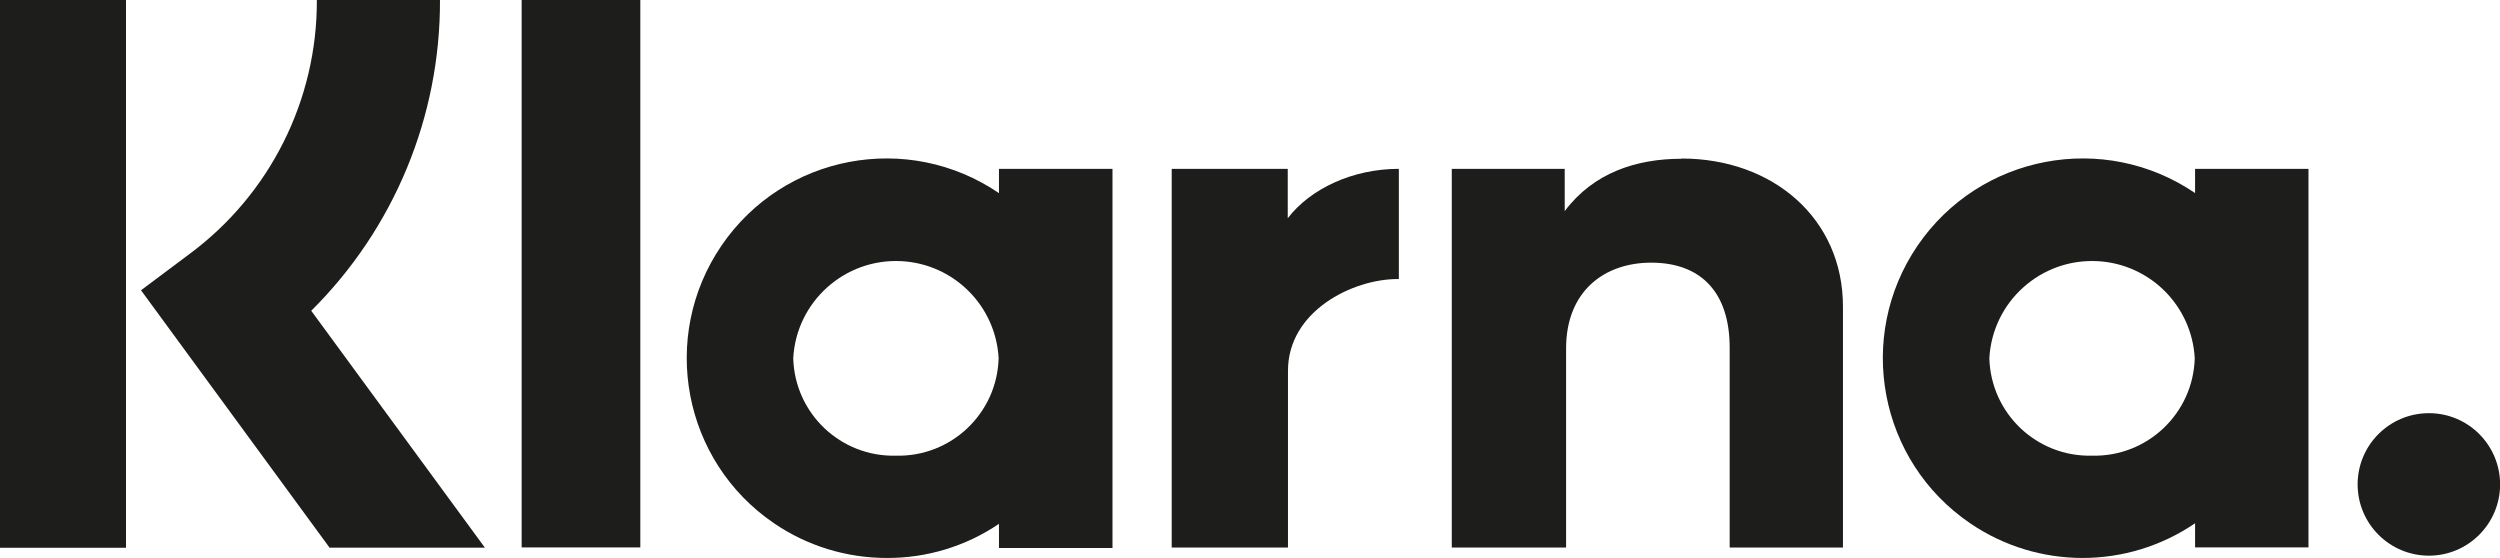
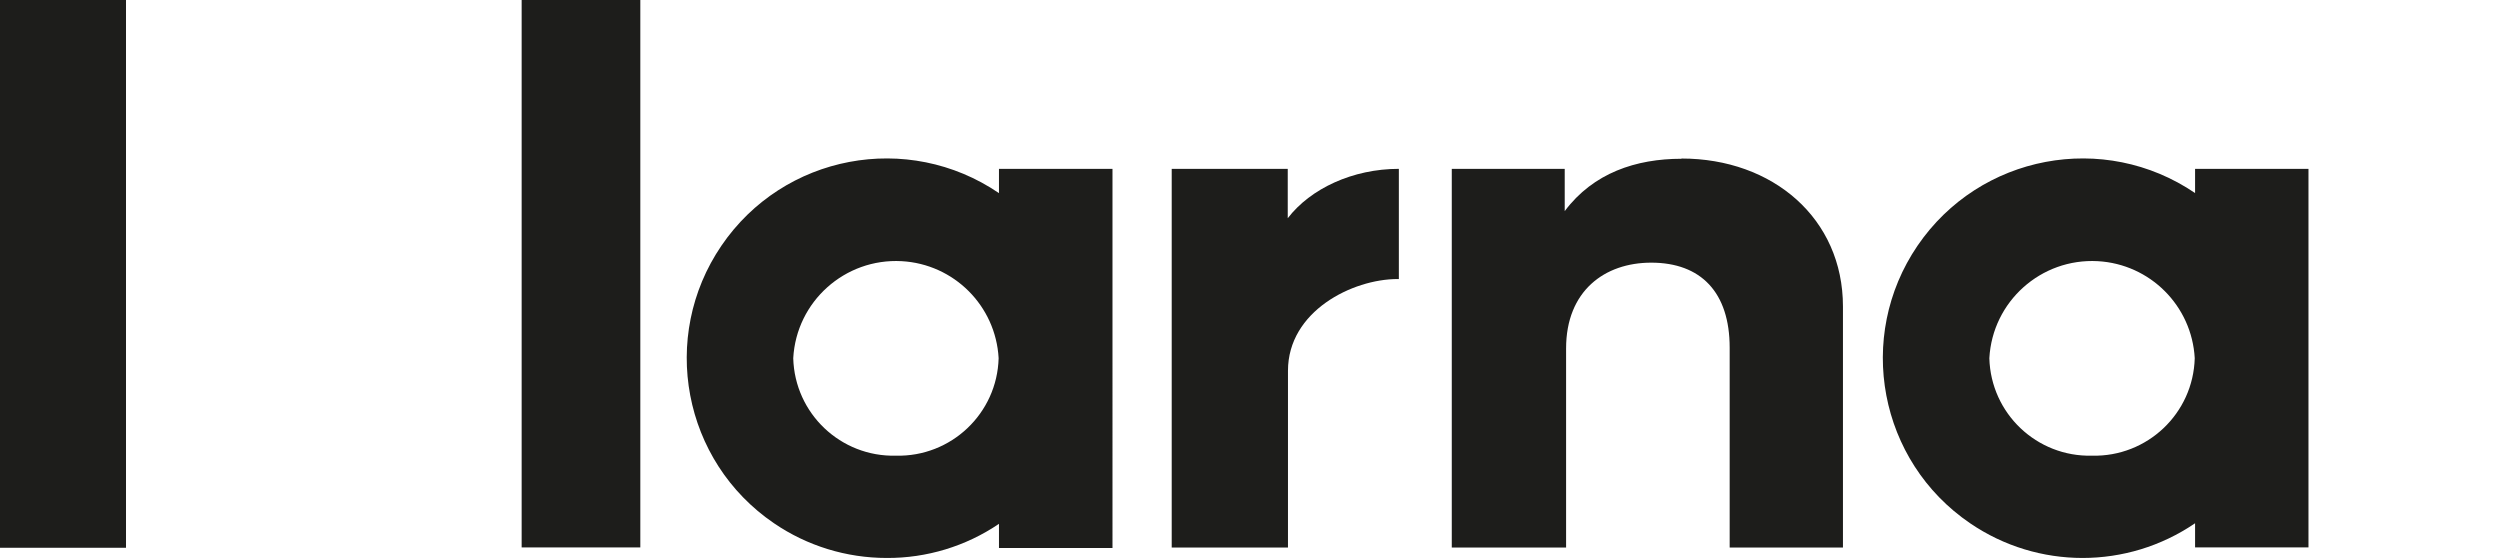
<svg xmlns="http://www.w3.org/2000/svg" id="a" viewBox="0 0 218.25 48.71">
  <defs>
    <style>.b{fill:#1d1d1b;}</style>
  </defs>
-   <path class="b" d="M38.41,0h-10.75c.04,8.73-4.09,16.96-11.1,22.16l-4.25,3.18,16.46,22.47h13.56l-15.16-20.68c7.23-7.17,11.28-16.95,11.24-27.14Z" />
  <rect class="b" y="0" width="11" height="47.82" />
  <rect class="b" x="45.54" y="0" width="10.36" height="47.79" />
  <path class="b" d="M146.79,13.84v.02c-3.95,0-7.69,1.23-10.19,4.57v-3.69h-9.86V47.8h9.98V30.42c0-5.03,3.37-7.49,7.43-7.49,4.35,0,6.85,2.6,6.85,7.42v17.45h9.89V26.76c0-7.69-6.12-12.92-14.09-12.92Z" />
  <path class="b" d="M87.21,16.86c-7.96-5.42-18.81-3.37-24.23,4.59-5.42,7.96-3.37,18.81,4.59,24.23,2.9,1.98,6.33,3.03,9.84,3.03,3.49,.02,6.91-1.02,9.8-2.98v2.11h9.91V14.74h-9.91v2.11Zm-9,22.92c-4.82,.12-8.83-3.68-8.96-8.51,.27-4.95,4.51-8.74,9.46-8.47,4.57,.25,8.22,3.9,8.47,8.47-.13,4.83-4.15,8.63-8.97,8.51Z" />
  <path class="b" d="M112.42,19.05v-4.31h-10.13V47.8h10.15v-15.43c0-5.21,5.64-8.01,9.57-8.01h.11V14.74c-4.02,0-7.71,1.72-9.7,4.31Z" />
-   <path class="b" d="M191.64,16.86c-7.96-5.42-18.81-3.37-24.24,4.59-5.42,7.96-3.37,18.81,4.59,24.23,5.92,4.04,13.72,4.04,19.64,0v2.11h9.9V14.74h-9.9v2.11Zm-9.01,22.92c-4.82,.12-8.83-3.68-8.96-8.51,.27-4.95,4.51-8.74,9.46-8.47,4.57,.25,8.22,3.9,8.47,8.47-.13,4.83-4.15,8.63-8.97,8.51Z" />
-   <path class="b" d="M212.05,36.07h0c-3.44,0-6.22,2.77-6.23,6.21,0,3.44,2.78,6.22,6.21,6.23s6.22-2.78,6.23-6.21h0c0-3.44-2.77-6.22-6.2-6.23Z" />
+   <path class="b" d="M191.64,16.86c-7.96-5.42-18.81-3.37-24.24,4.59-5.42,7.96-3.37,18.81,4.59,24.23,5.92,4.04,13.72,4.04,19.64,0v2.11h9.9V14.74h-9.9v2.11Zm-9.01,22.92c-4.82,.12-8.83-3.68-8.96-8.51,.27-4.95,4.51-8.74,9.46-8.47,4.57,.25,8.22,3.9,8.47,8.47-.13,4.83-4.15,8.63-8.97,8.51" />
</svg>